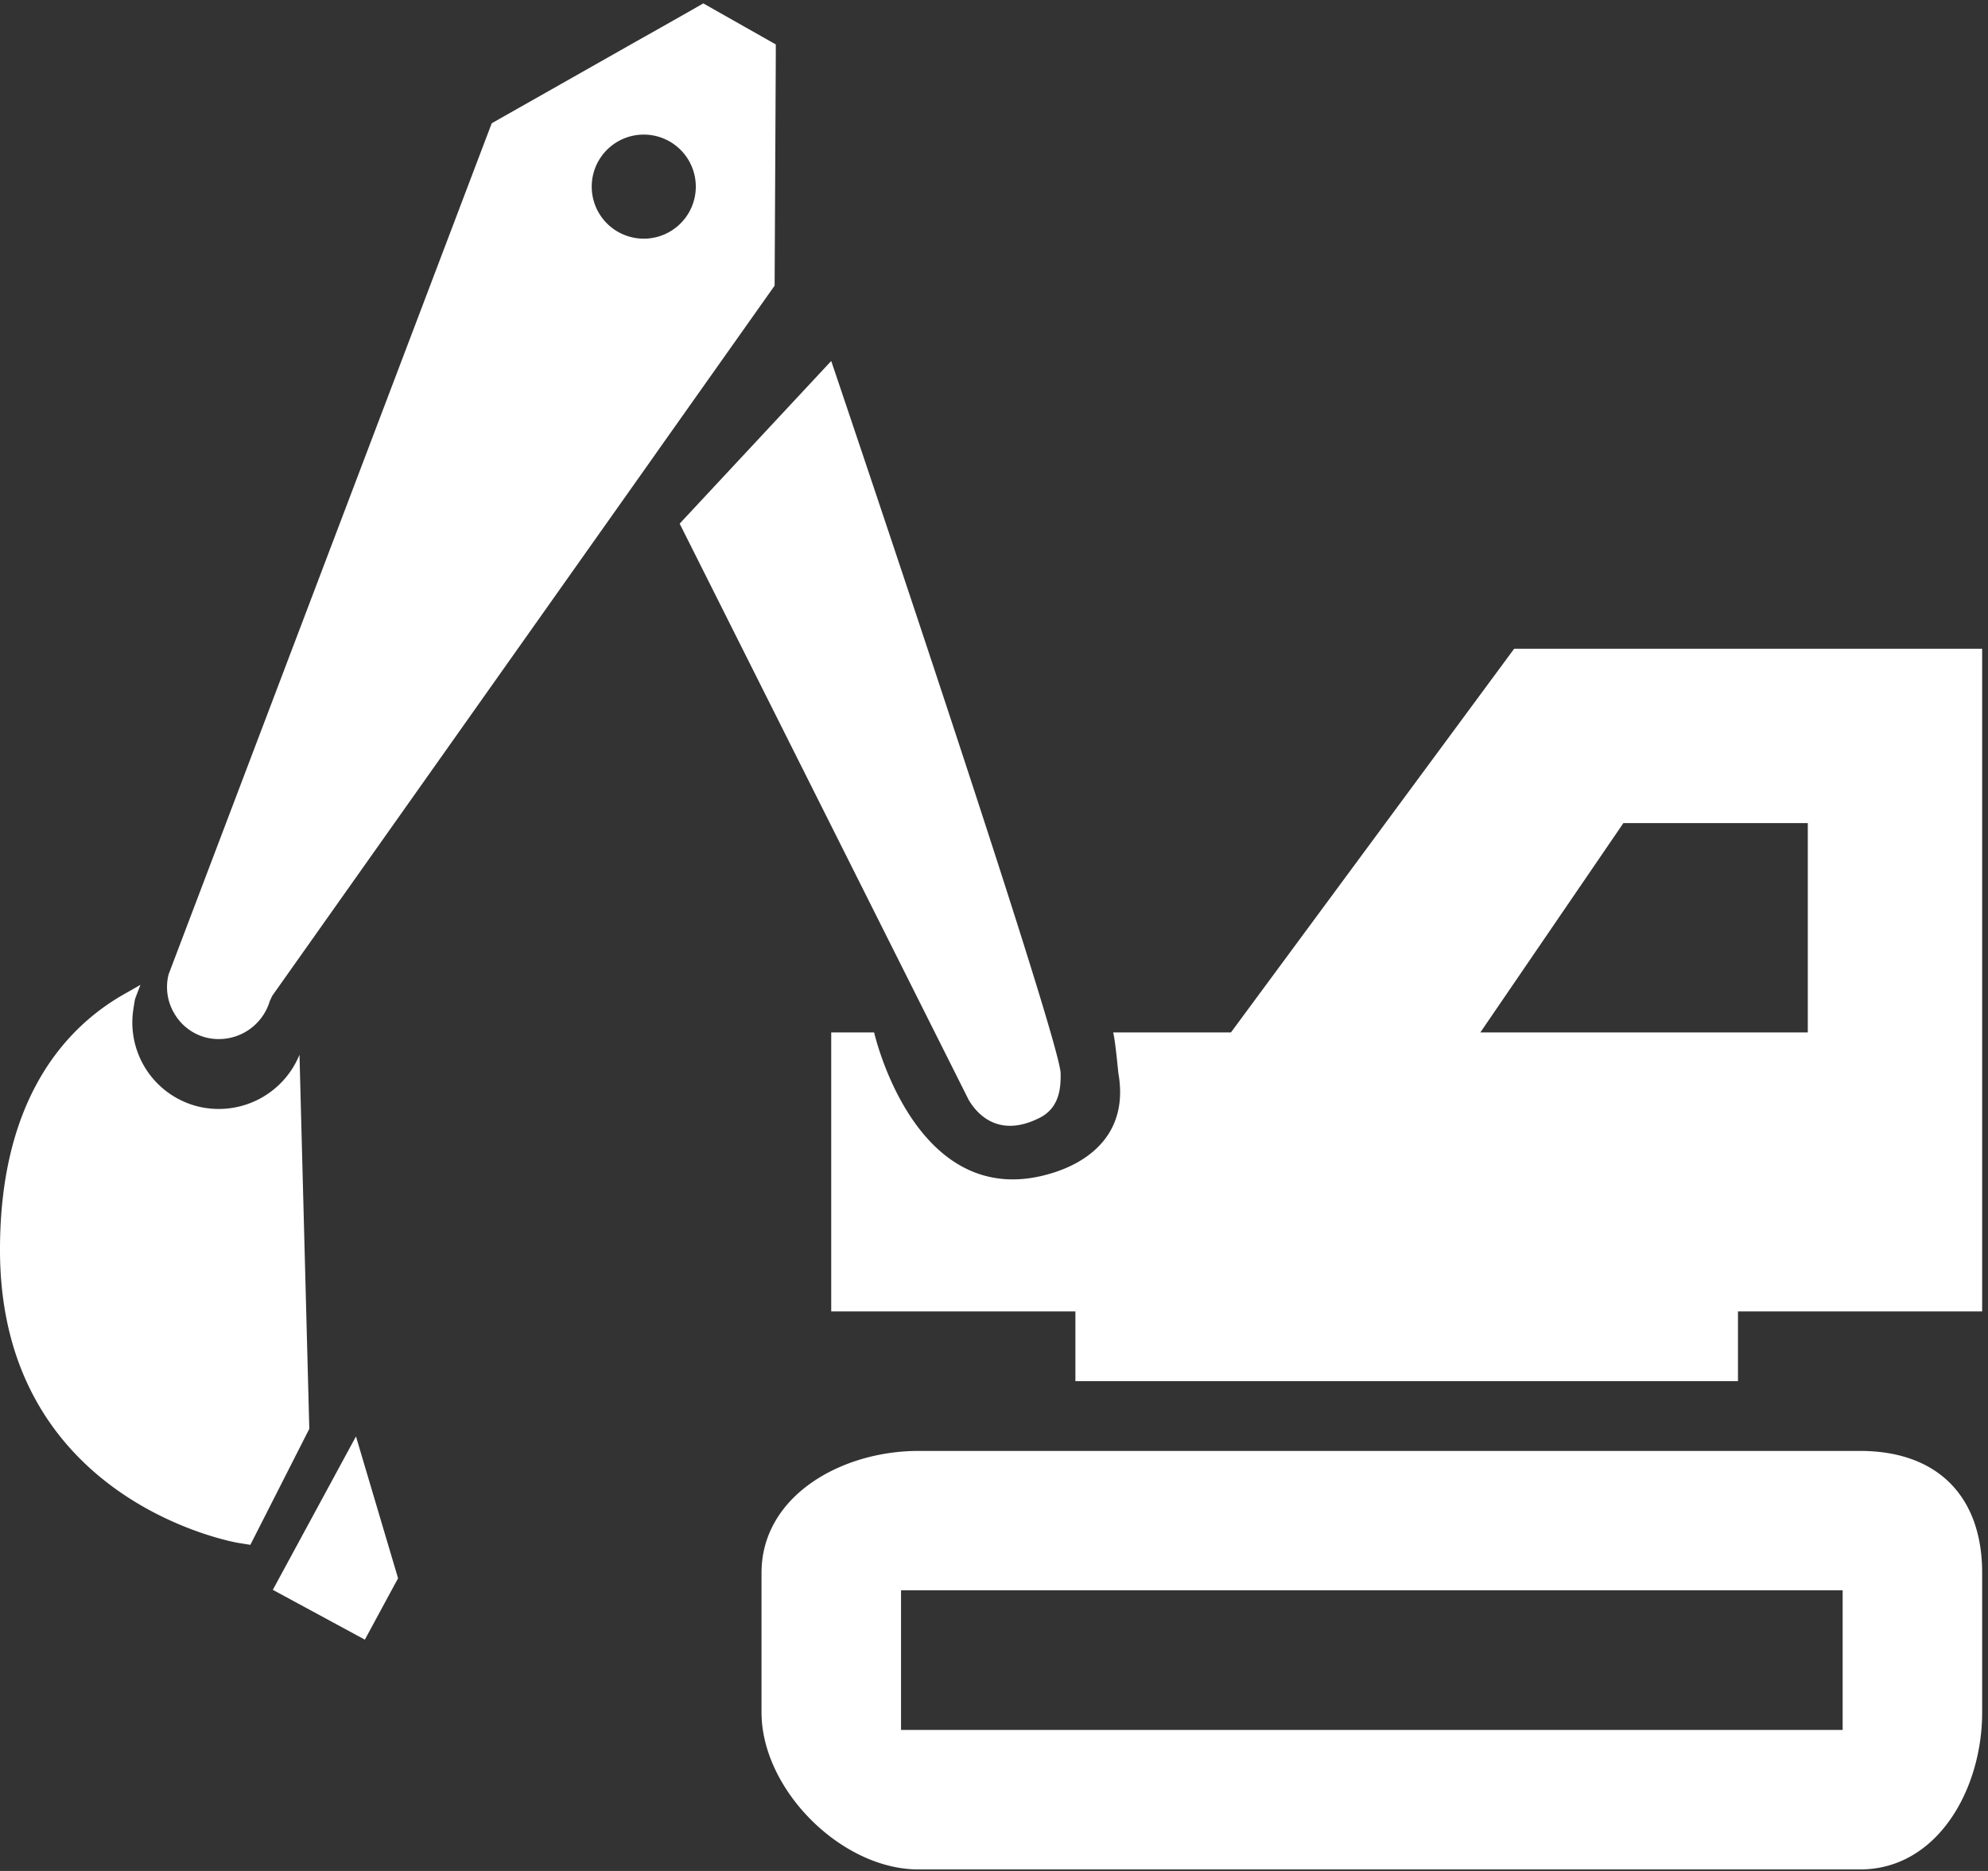
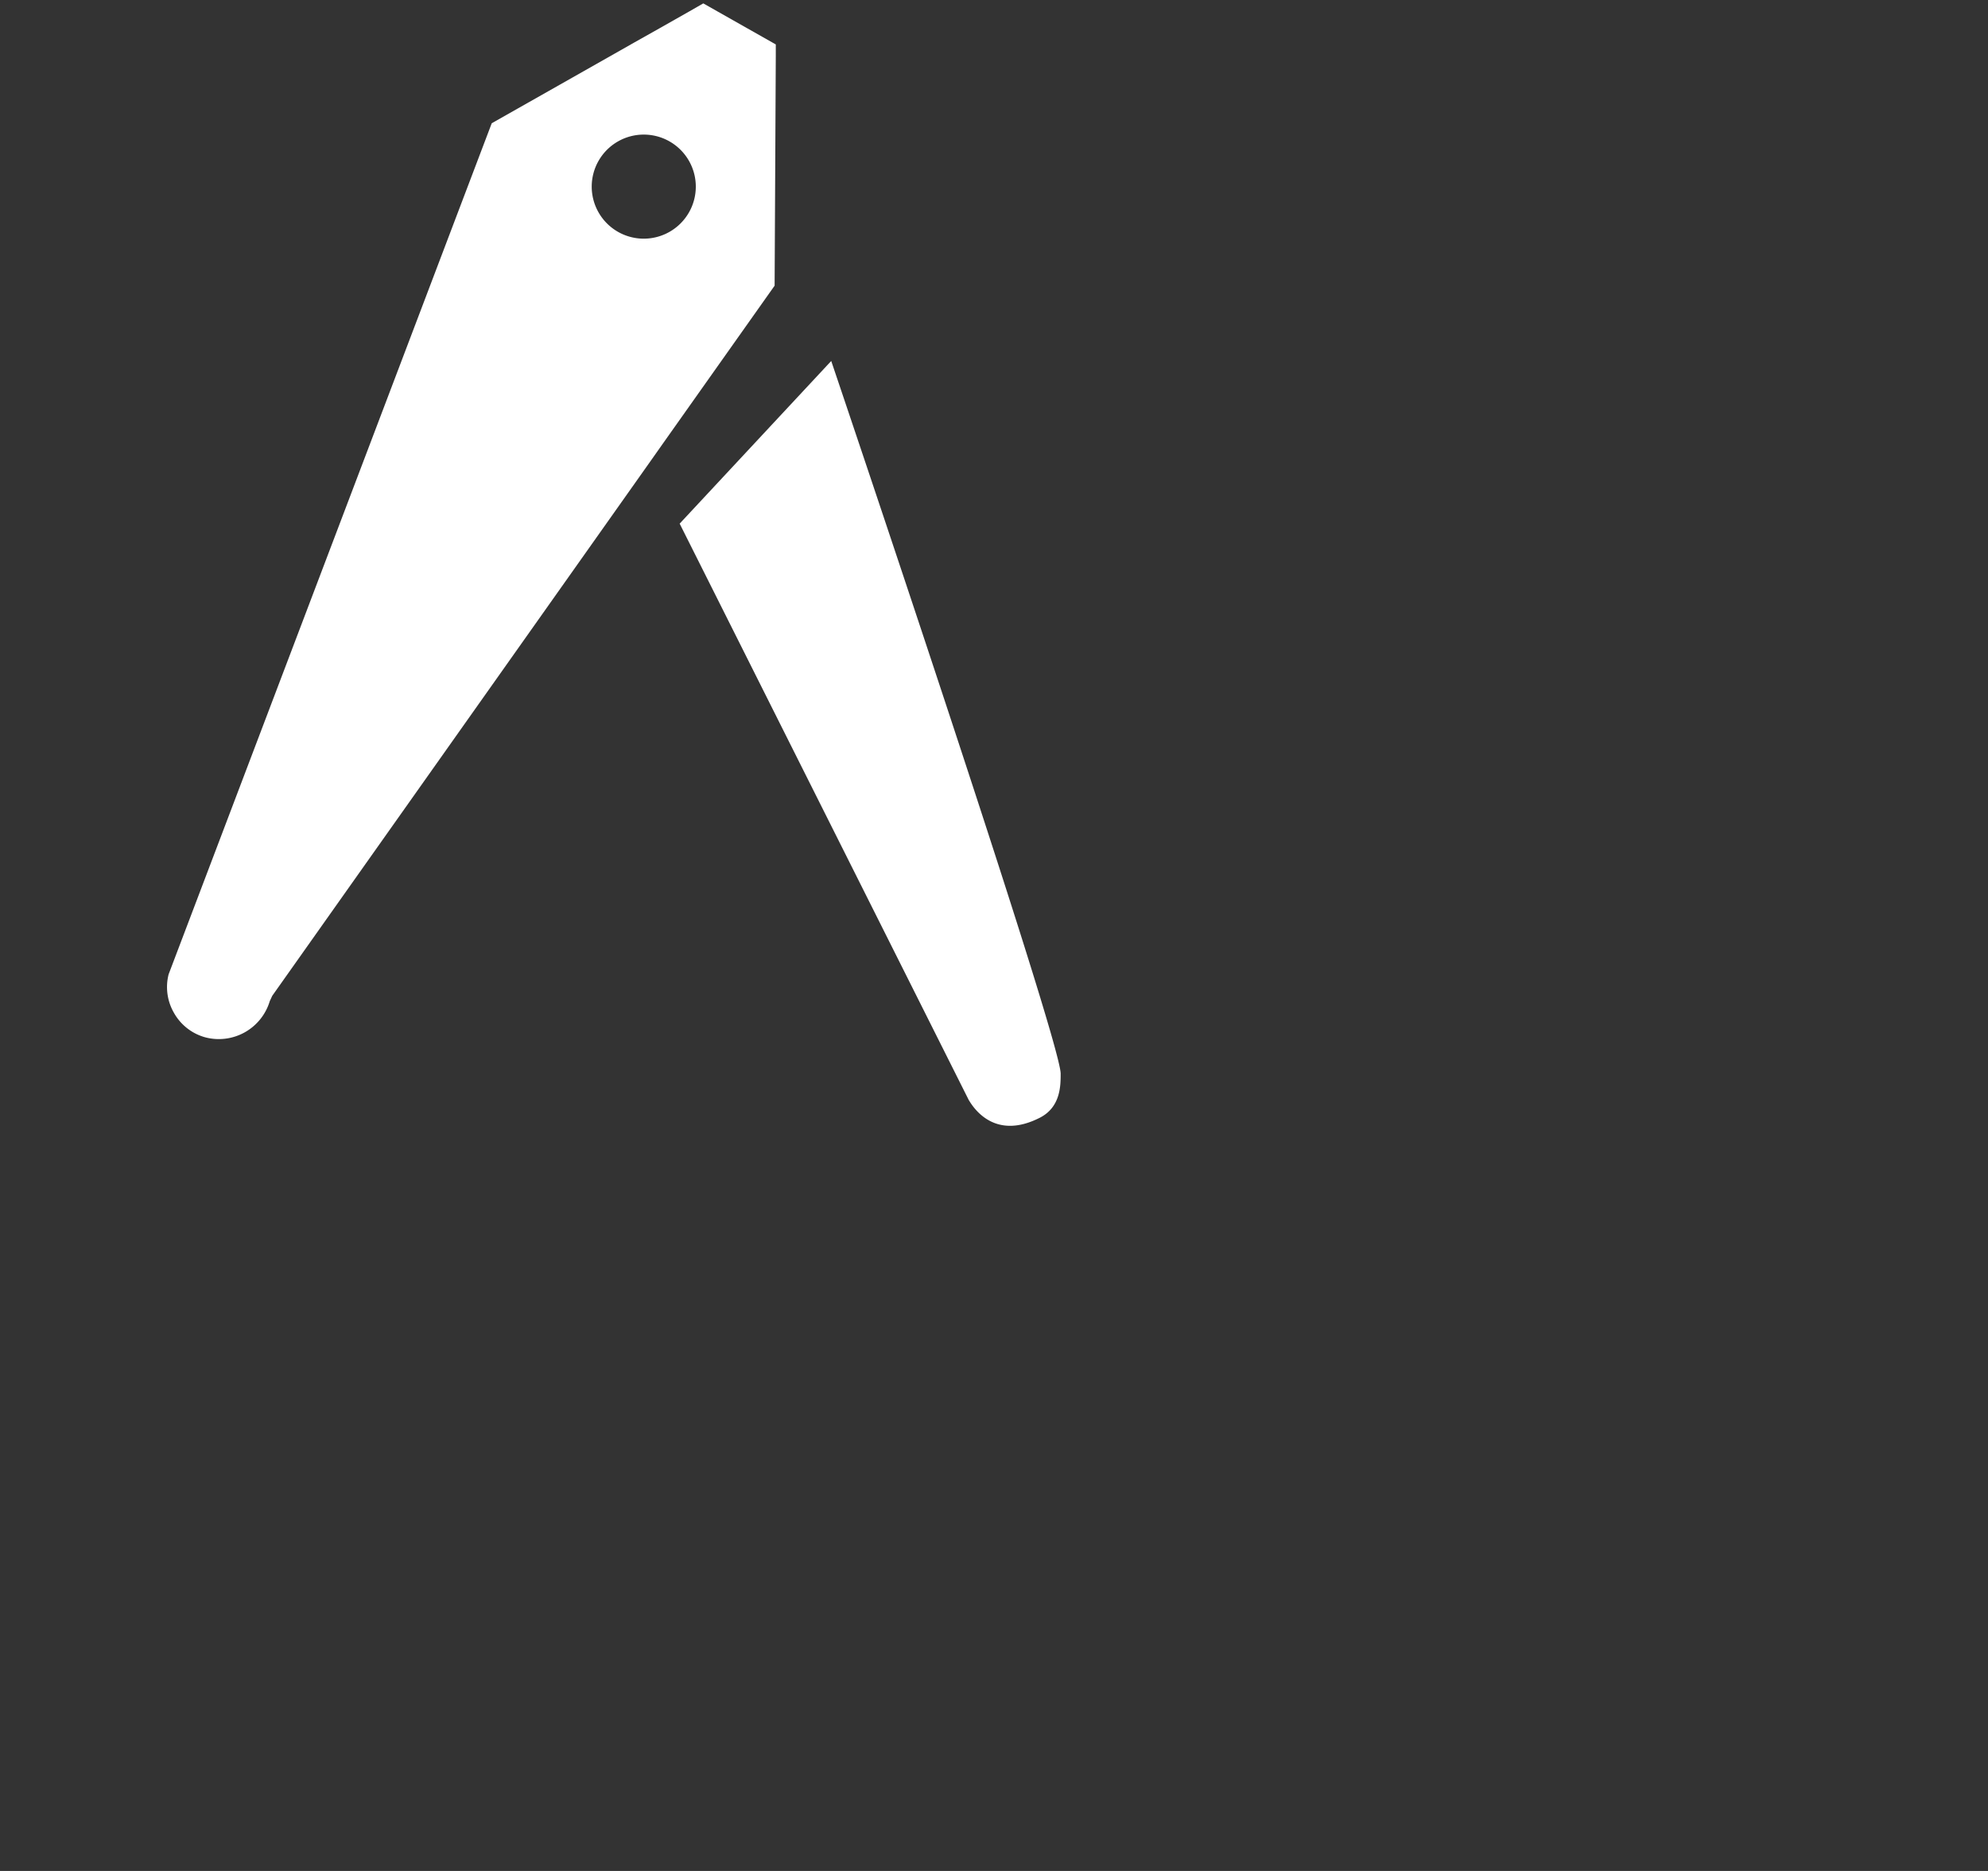
<svg xmlns="http://www.w3.org/2000/svg" width="17" height="16" viewBox="0 0 17 16">
  <rect x="0" y="0" width="17" height="16" fill="#333333" stroke="none" />
  <title>werkzaamheid-icon-wit</title>
  <g fill="#FFF">
-     <path d="M10.527 8.829H9.519c.02.08.042.333.045.351.085.488-.22.736-.536.842-1.194.398-1.553-1.193-1.553-1.193h-.367v2.386h2.088v.596h5.666v-.596h2.088V5.548h-4.002l-2.421 3.28zm4.932 0h-2.8l1.223-1.79h1.577v1.79zm.447 3.579H7.854c-.66 0-1.342.385-1.342 1.043v1.193c0 .66.683 1.343 1.342 1.343h8.052c.66 0 1.044-.684 1.044-1.343v-1.193c0-.658-.385-1.043-1.044-1.043zm-.149 2.386H7.705V13.6h8.052v1.193zM2.561 9.02a.746.746 0 0 1-.888.437.74.74 0 0 1-.532-.83c.005-.03.008-.06.016-.09l.044-.115-.133.076c-.489.275-1.07.88-1.068 2.196.003 2.15 2.014 2.496 2.034 2.5l.107.017.504-.992-.084-3.2zm-.228 4.576l.787.426.284-.525-.36-1.213z" />
    <path d="M8.286 9.41c.056.094.239.336.607.148.177-.091.177-.275.177-.376 0-.295-1.962-6.095-1.962-6.095L5.812 4.478l2.474 4.933zM6.634.486V.38l-.62-.351-.122.07-.247.14-.224.126-.162.092-1.054.597L1.5 8.179l-.058.153a.44.44 0 0 0 .044.327.44.44 0 0 0 .269.212.455.455 0 0 0 .552-.31l.009-.019.012-.026 3.141-4.44.099-.14.098-.139.958-1.354.01-1.957zM5.505 2.041a.445.445 0 1 1 0-.89.445.445 0 0 1 0 .89z" />
  </g>
</svg>